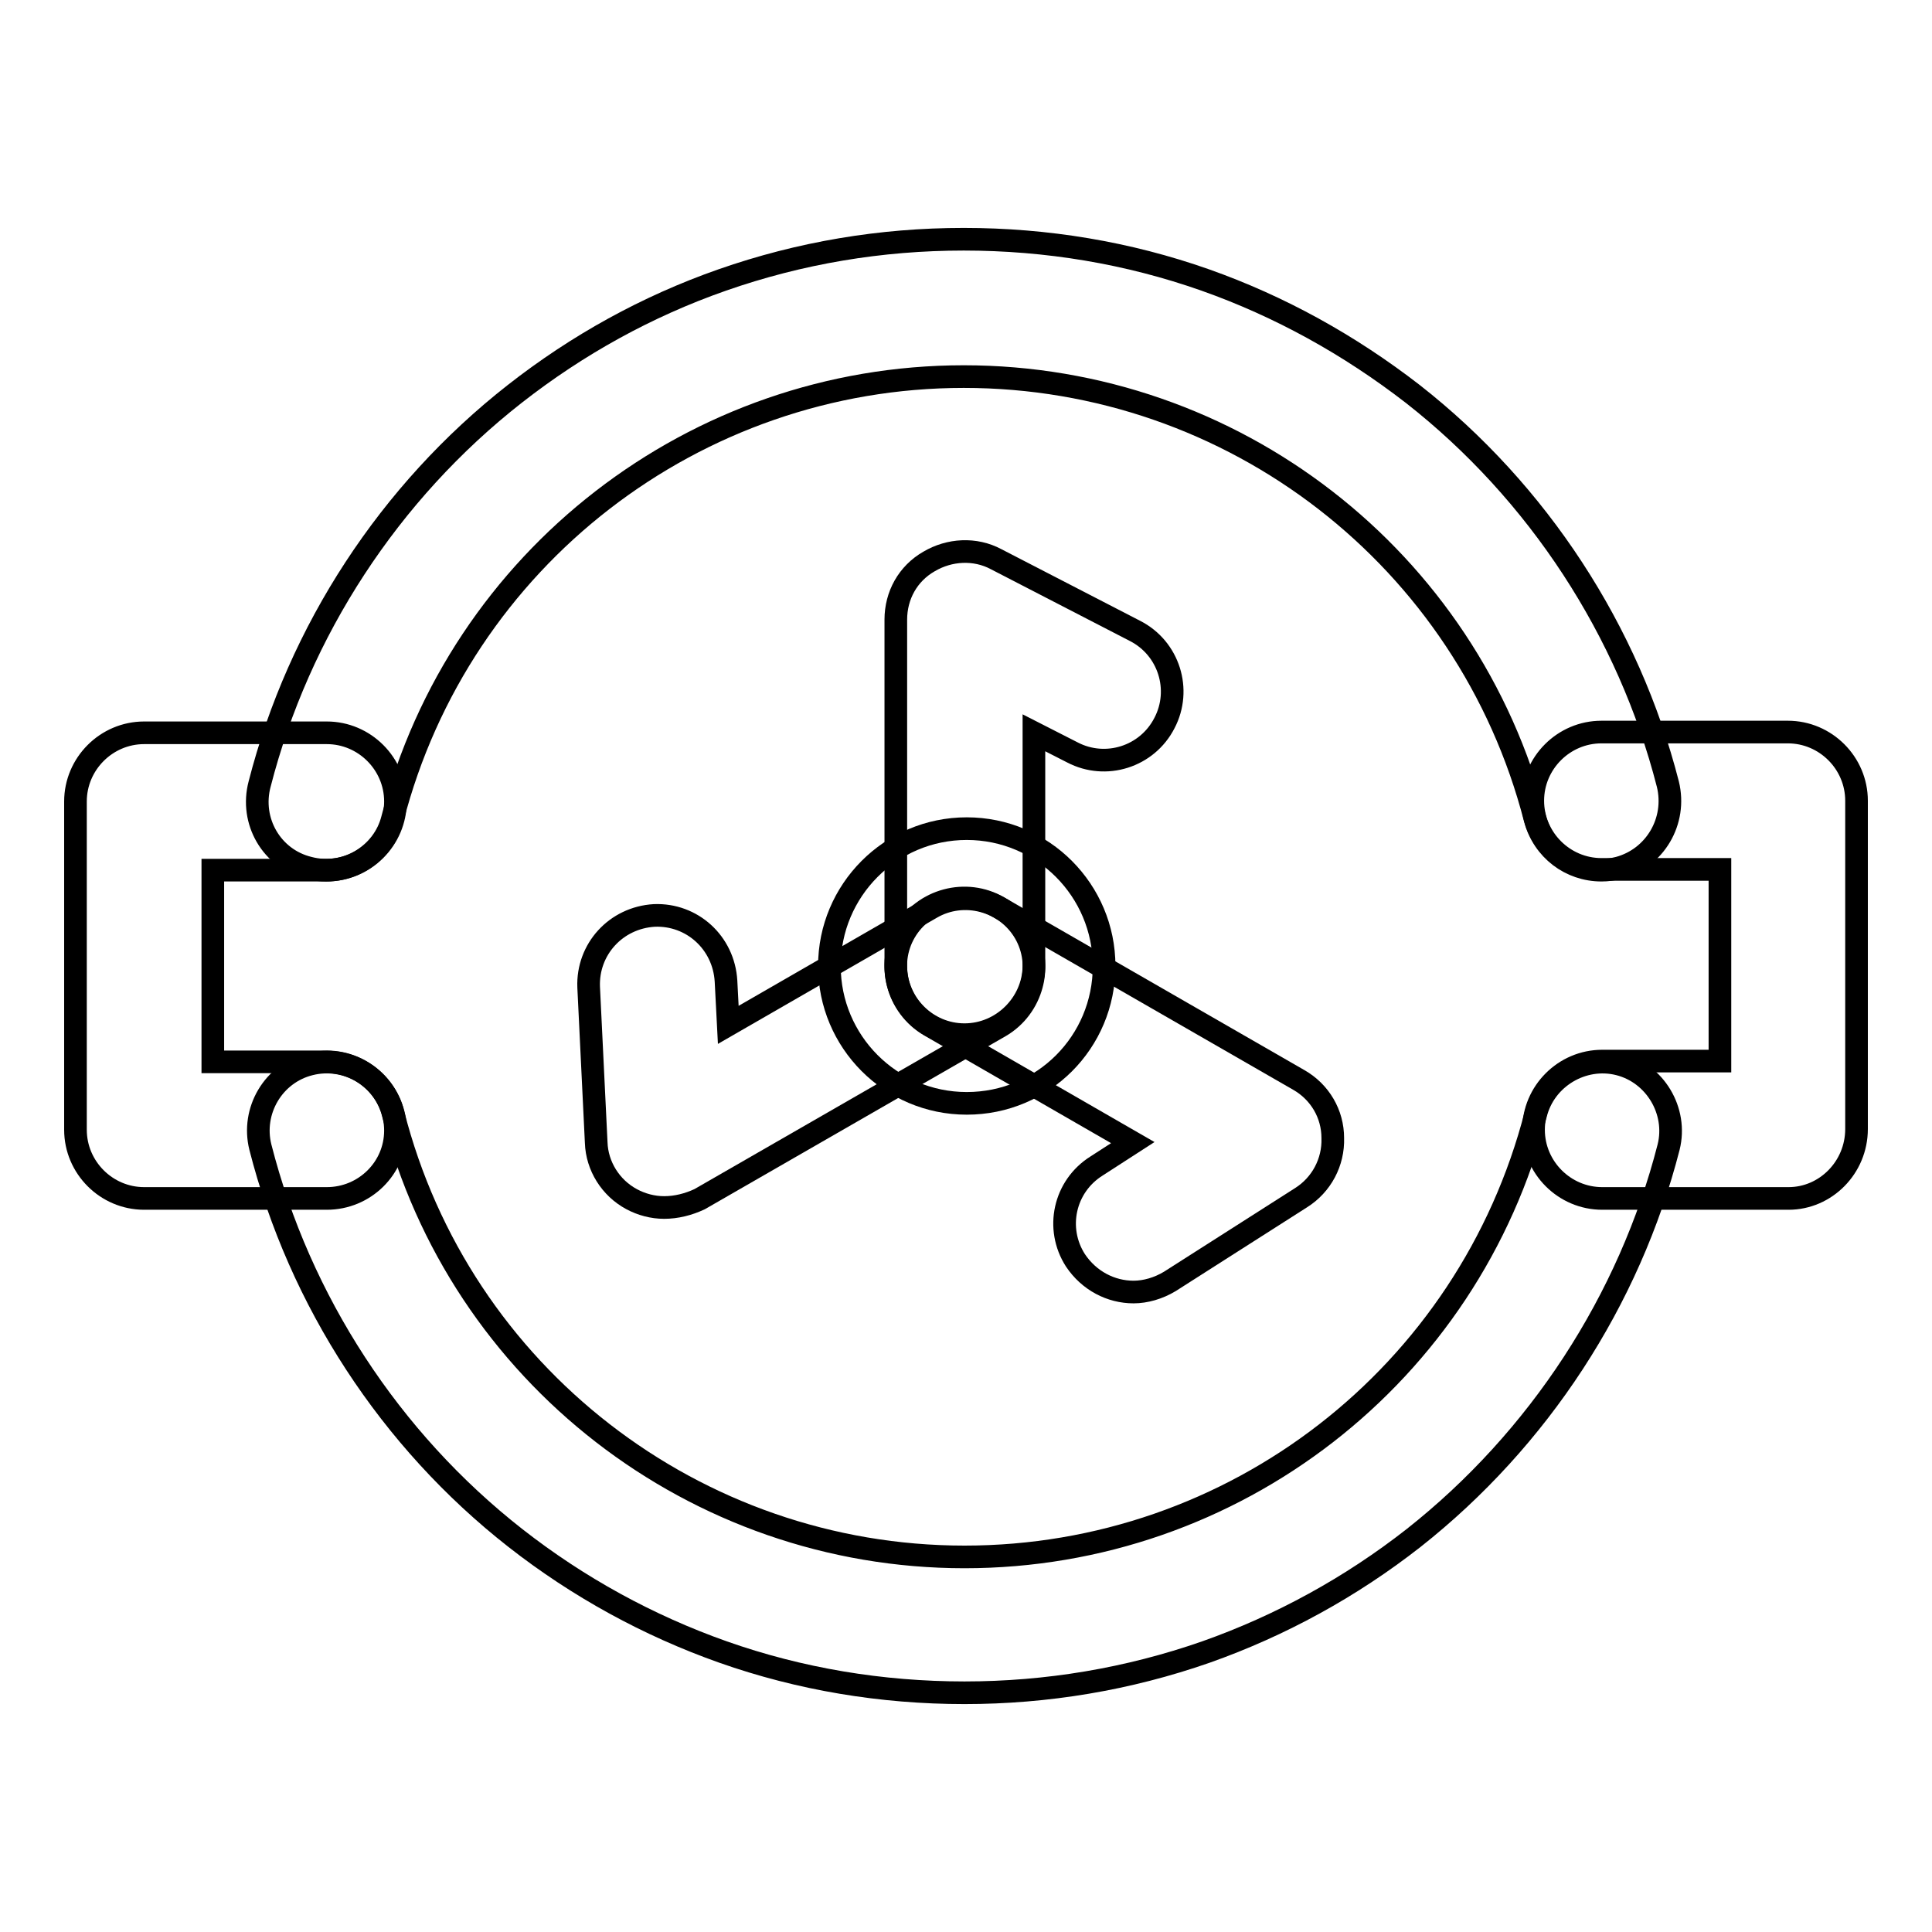
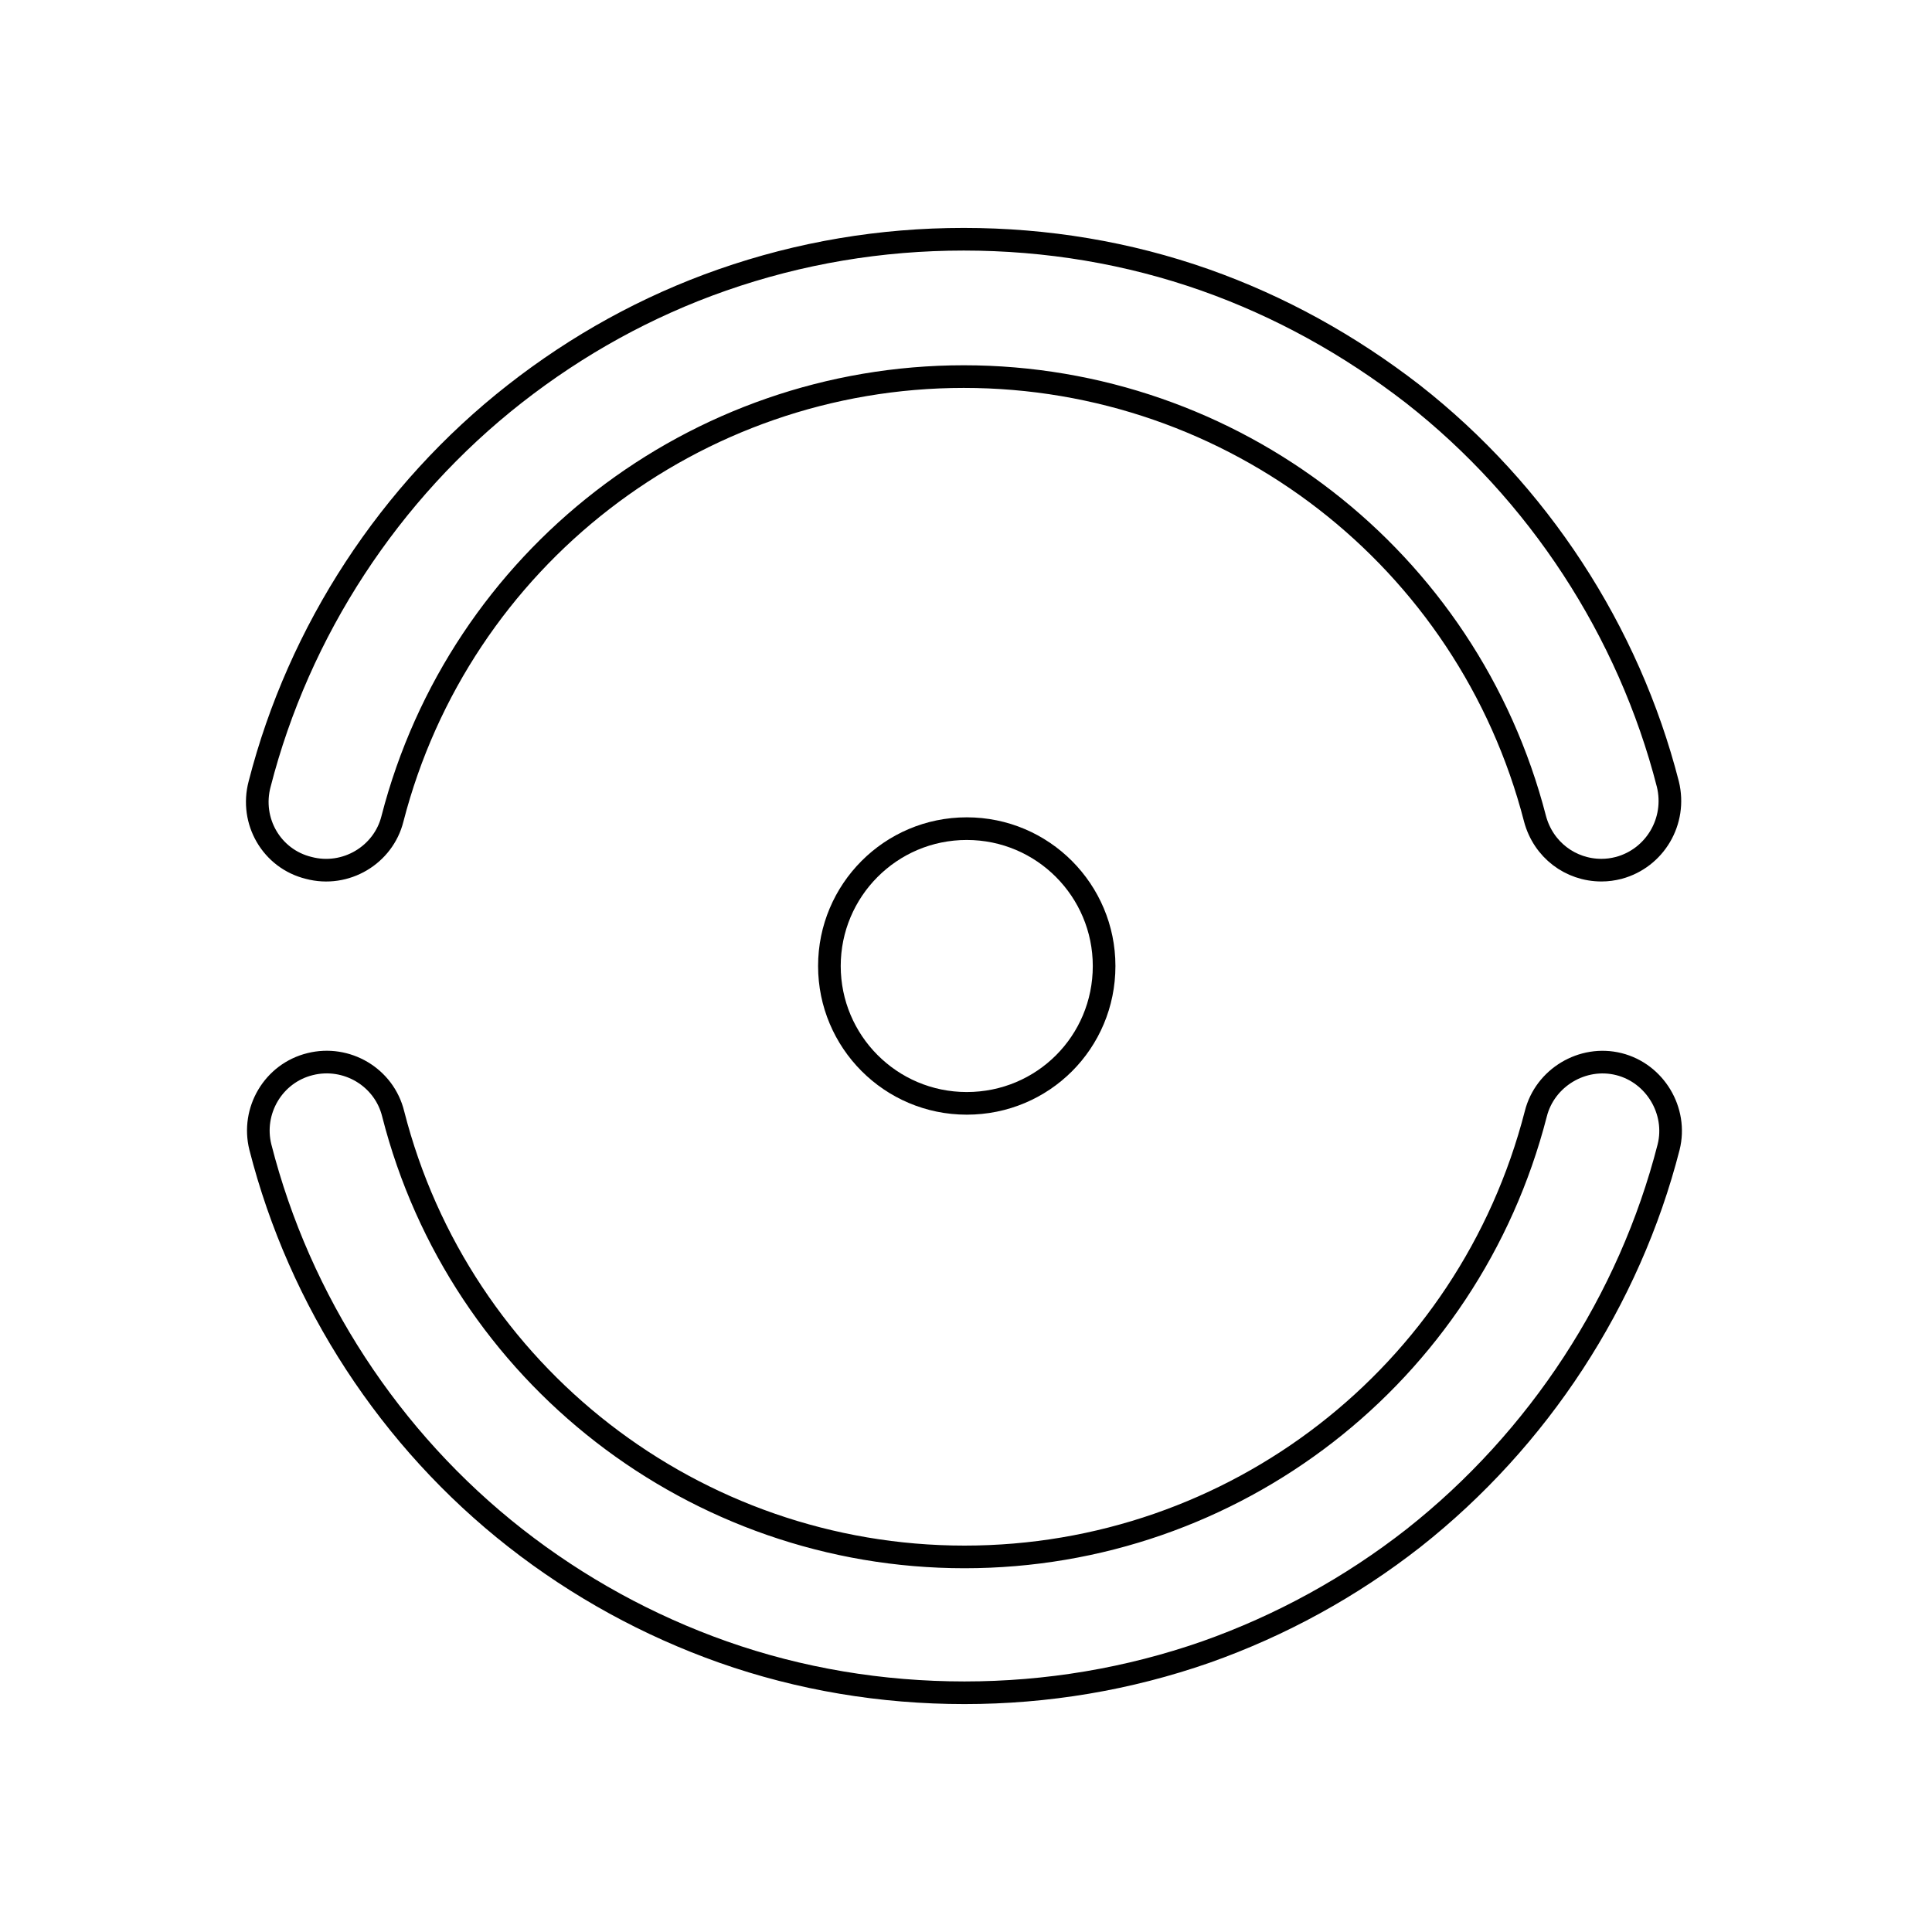
<svg xmlns="http://www.w3.org/2000/svg" version="1.1" x="0px" y="0px" viewBox="0 0 256 256" enable-background="new 0 0 256 256" xml:space="preserve">
  <g>
    <path stroke-width="3" fill-opacity="0" stroke="#000000" d="M212.2,115.3c-4.1,0-7.7-2.7-8.8-6.8c-8.9-34.5-40-58.6-75.7-58.6C92.1,49.9,60.9,74,52,108.5 c-1.2,4.8-6.2,7.8-11.1,6.5c-4.9-1.2-7.8-6.2-6.5-11.1c5.2-20.3,17.2-38.7,33.8-51.7c8.3-6.5,17.5-11.6,27.5-15.1 c10.3-3.6,21-5.4,32-5.4c11,0,21.8,1.8,32,5.4c9.9,3.5,19.1,8.6,27.5,15.1c16.6,13,28.6,31.4,33.8,51.7c1.2,4.9-1.7,9.8-6.5,11.1 C213.7,115.2,213,115.3,212.2,115.3z M127.8,224.3c-11,0-21.8-1.8-32-5.4c-9.9-3.5-19.2-8.6-27.5-15.1 c-16.6-13-28.6-31.4-33.8-51.8c-1.2-4.8,1.7-9.8,6.6-11c4.8-1.2,9.8,1.7,11,6.6c8.8,34.5,40,58.7,75.7,58.7 c35.7,0,66.8-24.1,75.7-58.7c1.2-4.8,6.2-7.8,11-6.6c4.8,1.2,7.8,6.2,6.6,11c-5.2,20.3-17.2,38.7-33.8,51.8 c-8.3,6.5-17.6,11.6-27.5,15.1C149.5,222.5,138.7,224.3,127.8,224.3L127.8,224.3z" />
-     <path stroke-width="3" fill-opacity="0" stroke="#000000" d="M43.3,158.8H19.1c-5,0-9.1-4.1-9.1-9.1v-43.5c0-5,4.1-9.1,9.1-9.1h24.2c5,0,9.1,4.1,9.1,9.1 s-4.1,9.1-9.1,9.1H28.2v25.4h15.1c5,0,9.1,4.1,9.1,9.1S48.3,158.8,43.3,158.8z M237,158.8h-24.7c-5,0-9.1-4.1-9.1-9.1 s4.1-9.1,9.1-9.1h15.6v-25.4h-15.7c-5,0-9.1-4.1-9.1-9.1s4.1-9.1,9.1-9.1h24.7c5,0,9.1,4.1,9.1,9.1v43.5 C246,154.7,241.9,158.8,237,158.8L237,158.8z M127.8,137.1c-5,0-9.1-4.1-9.1-9.1V82.1c0-3.2,1.6-6.1,4.4-7.7 c2.7-1.6,6.1-1.8,8.9-0.3l18.4,9.5c4.5,2.3,6.2,7.8,3.9,12.2c-2.3,4.5-7.8,6.2-12.2,3.9l-5.1-2.6v31 C136.9,133,132.8,137.1,127.8,137.1L127.8,137.1z" />
-     <path stroke-width="3" fill-opacity="0" stroke="#000000" d="M88,160c-1.5,0-3-0.4-4.3-1.1c-2.8-1.5-4.6-4.4-4.7-7.5l-1-20.6c-0.2-5,3.6-9.2,8.7-9.5 c5-0.2,9.2,3.6,9.5,8.7l0.3,5.8l26.9-15.5c4.3-2.5,9.9-1,12.4,3.3c2.5,4.3,1,9.9-3.3,12.4l-39.8,22.9C91.2,159.6,89.6,160,88,160 L88,160z" />
-     <path stroke-width="3" fill-opacity="0" stroke="#000000" d="M150.2,171.2c-3,0-5.9-1.5-7.7-4.2c-2.7-4.2-1.5-9.8,2.8-12.5l4.8-3.1l-26.9-15.5 c-4.3-2.5-5.8-8.1-3.3-12.4c2.5-4.3,8.1-5.8,12.4-3.3l39.8,22.9c2.8,1.6,4.5,4.5,4.5,7.7c0.1,3.2-1.5,6.2-4.2,7.9L155,169.8 C153.5,170.7,151.8,171.2,150.2,171.2L150.2,171.2z" />
    <path stroke-width="3" fill-opacity="0" stroke="#000000" d="M109.9,128c0,10,8.1,18.2,18.2,18.2s18.2-8.1,18.2-18.2c0-10-8.1-18.2-18.2-18.2S109.9,118,109.9,128z" />
  </g>
</svg>